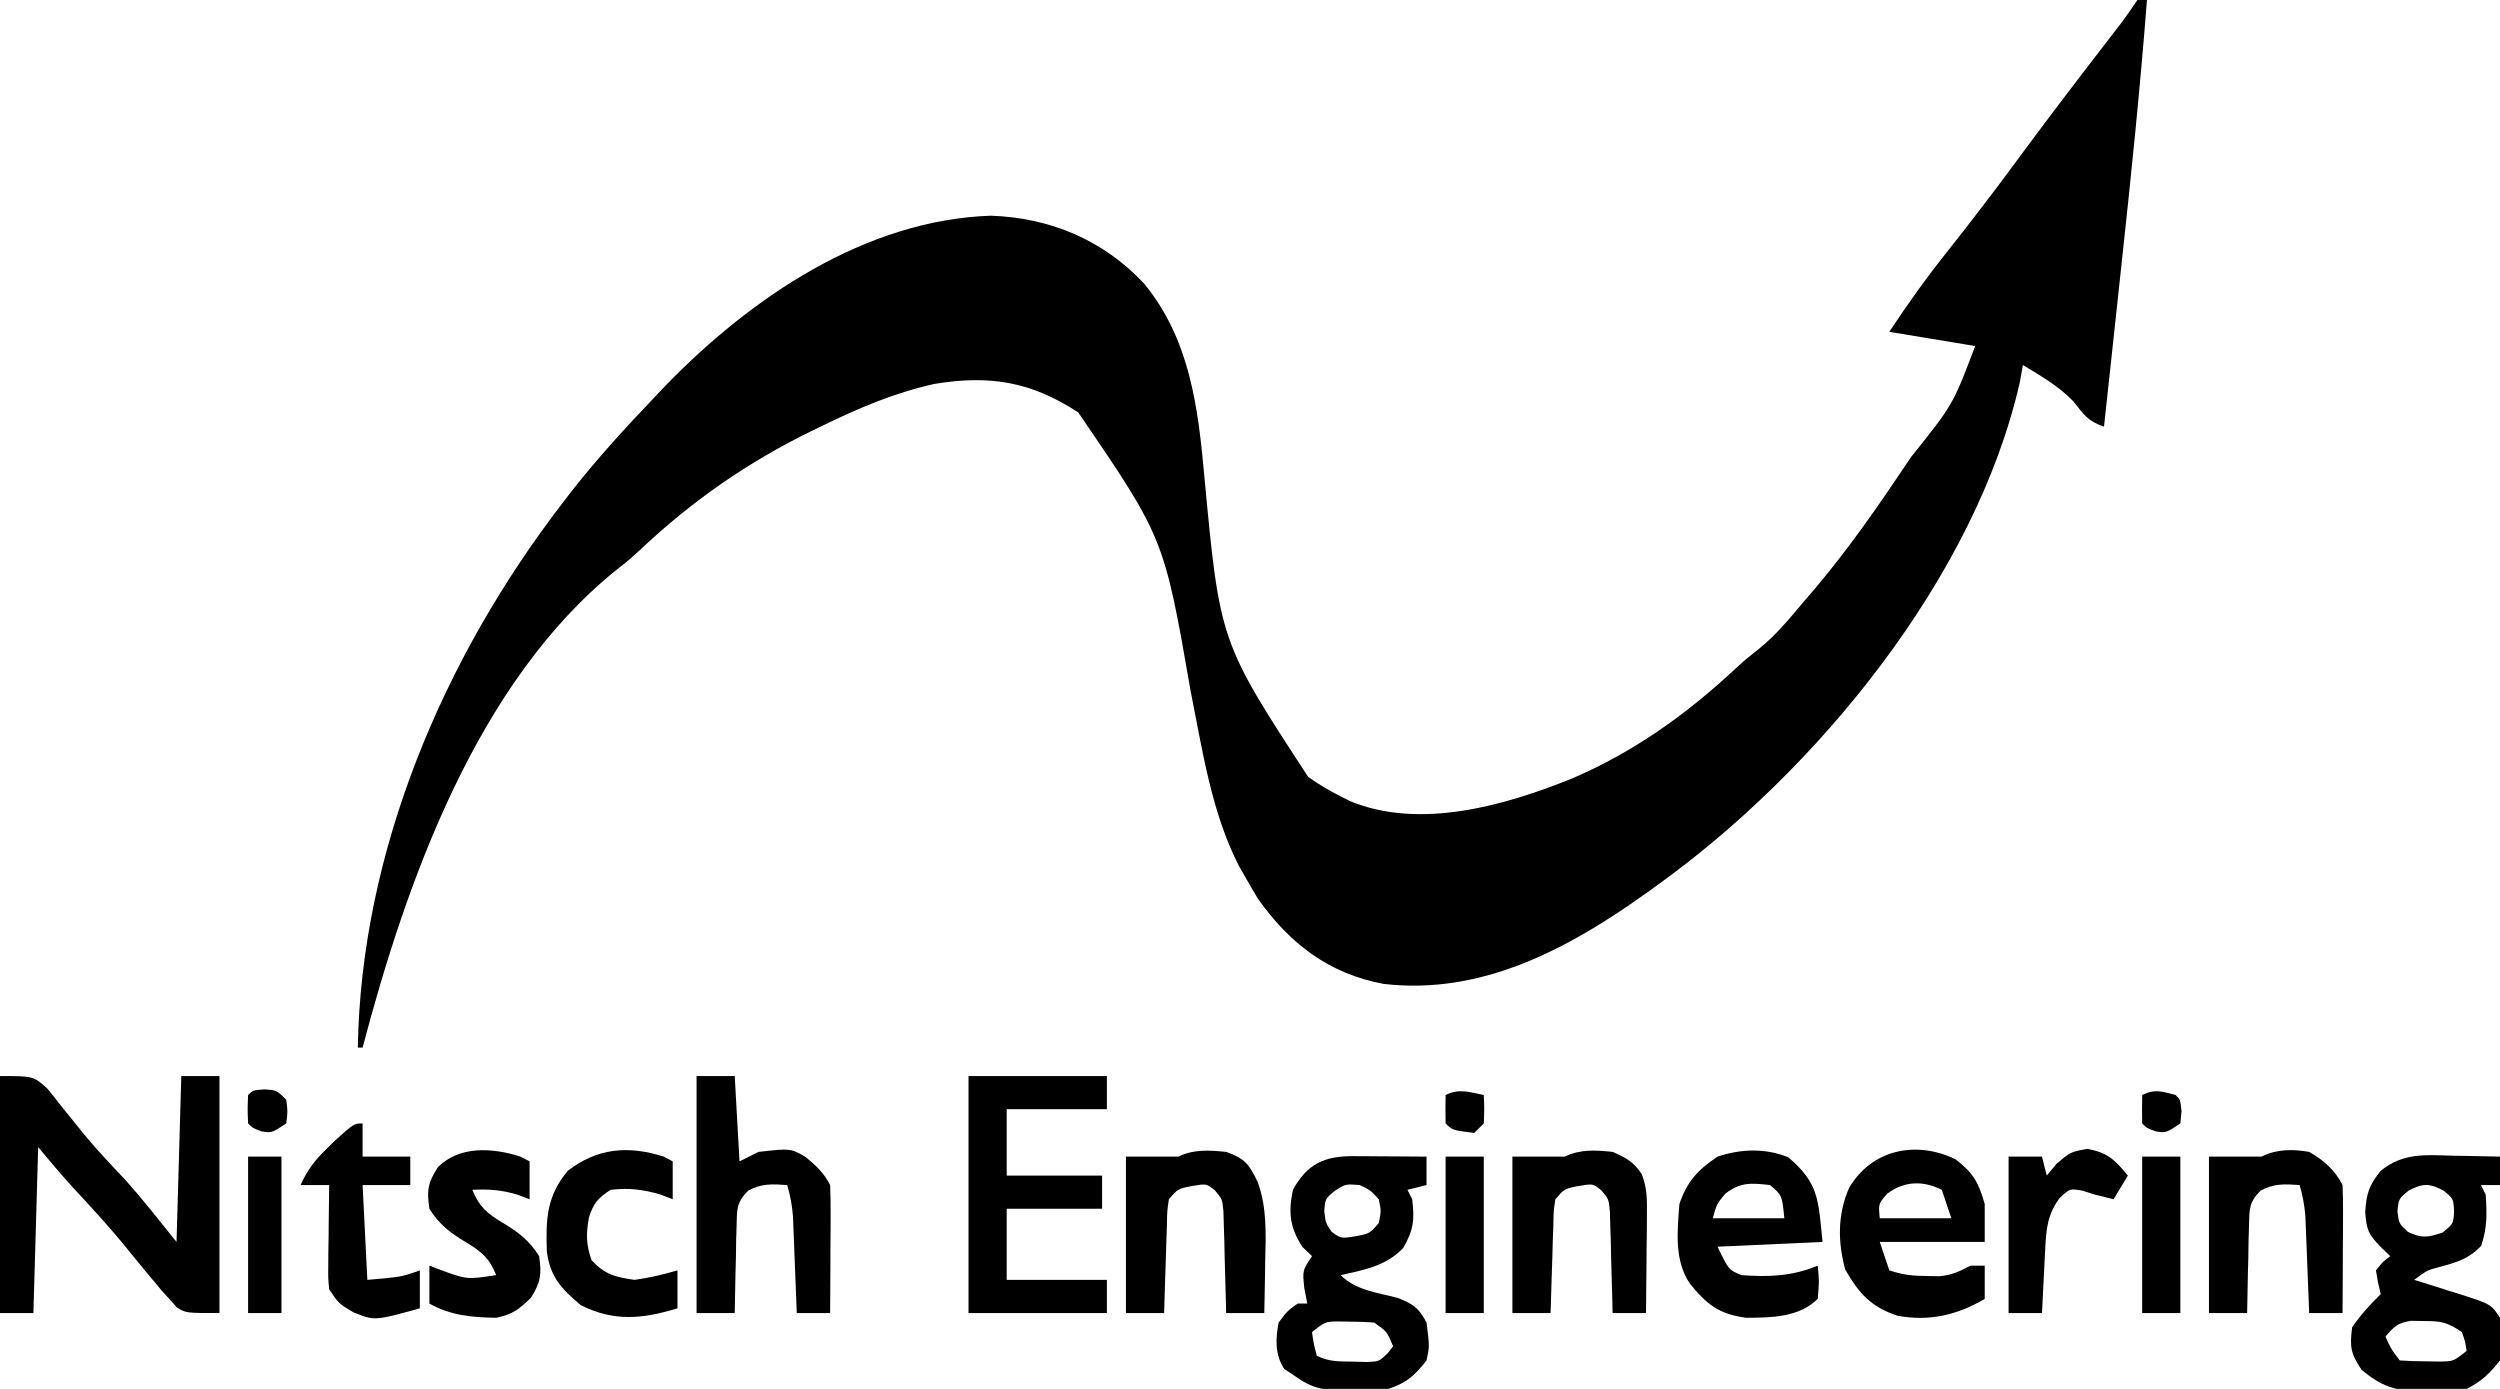
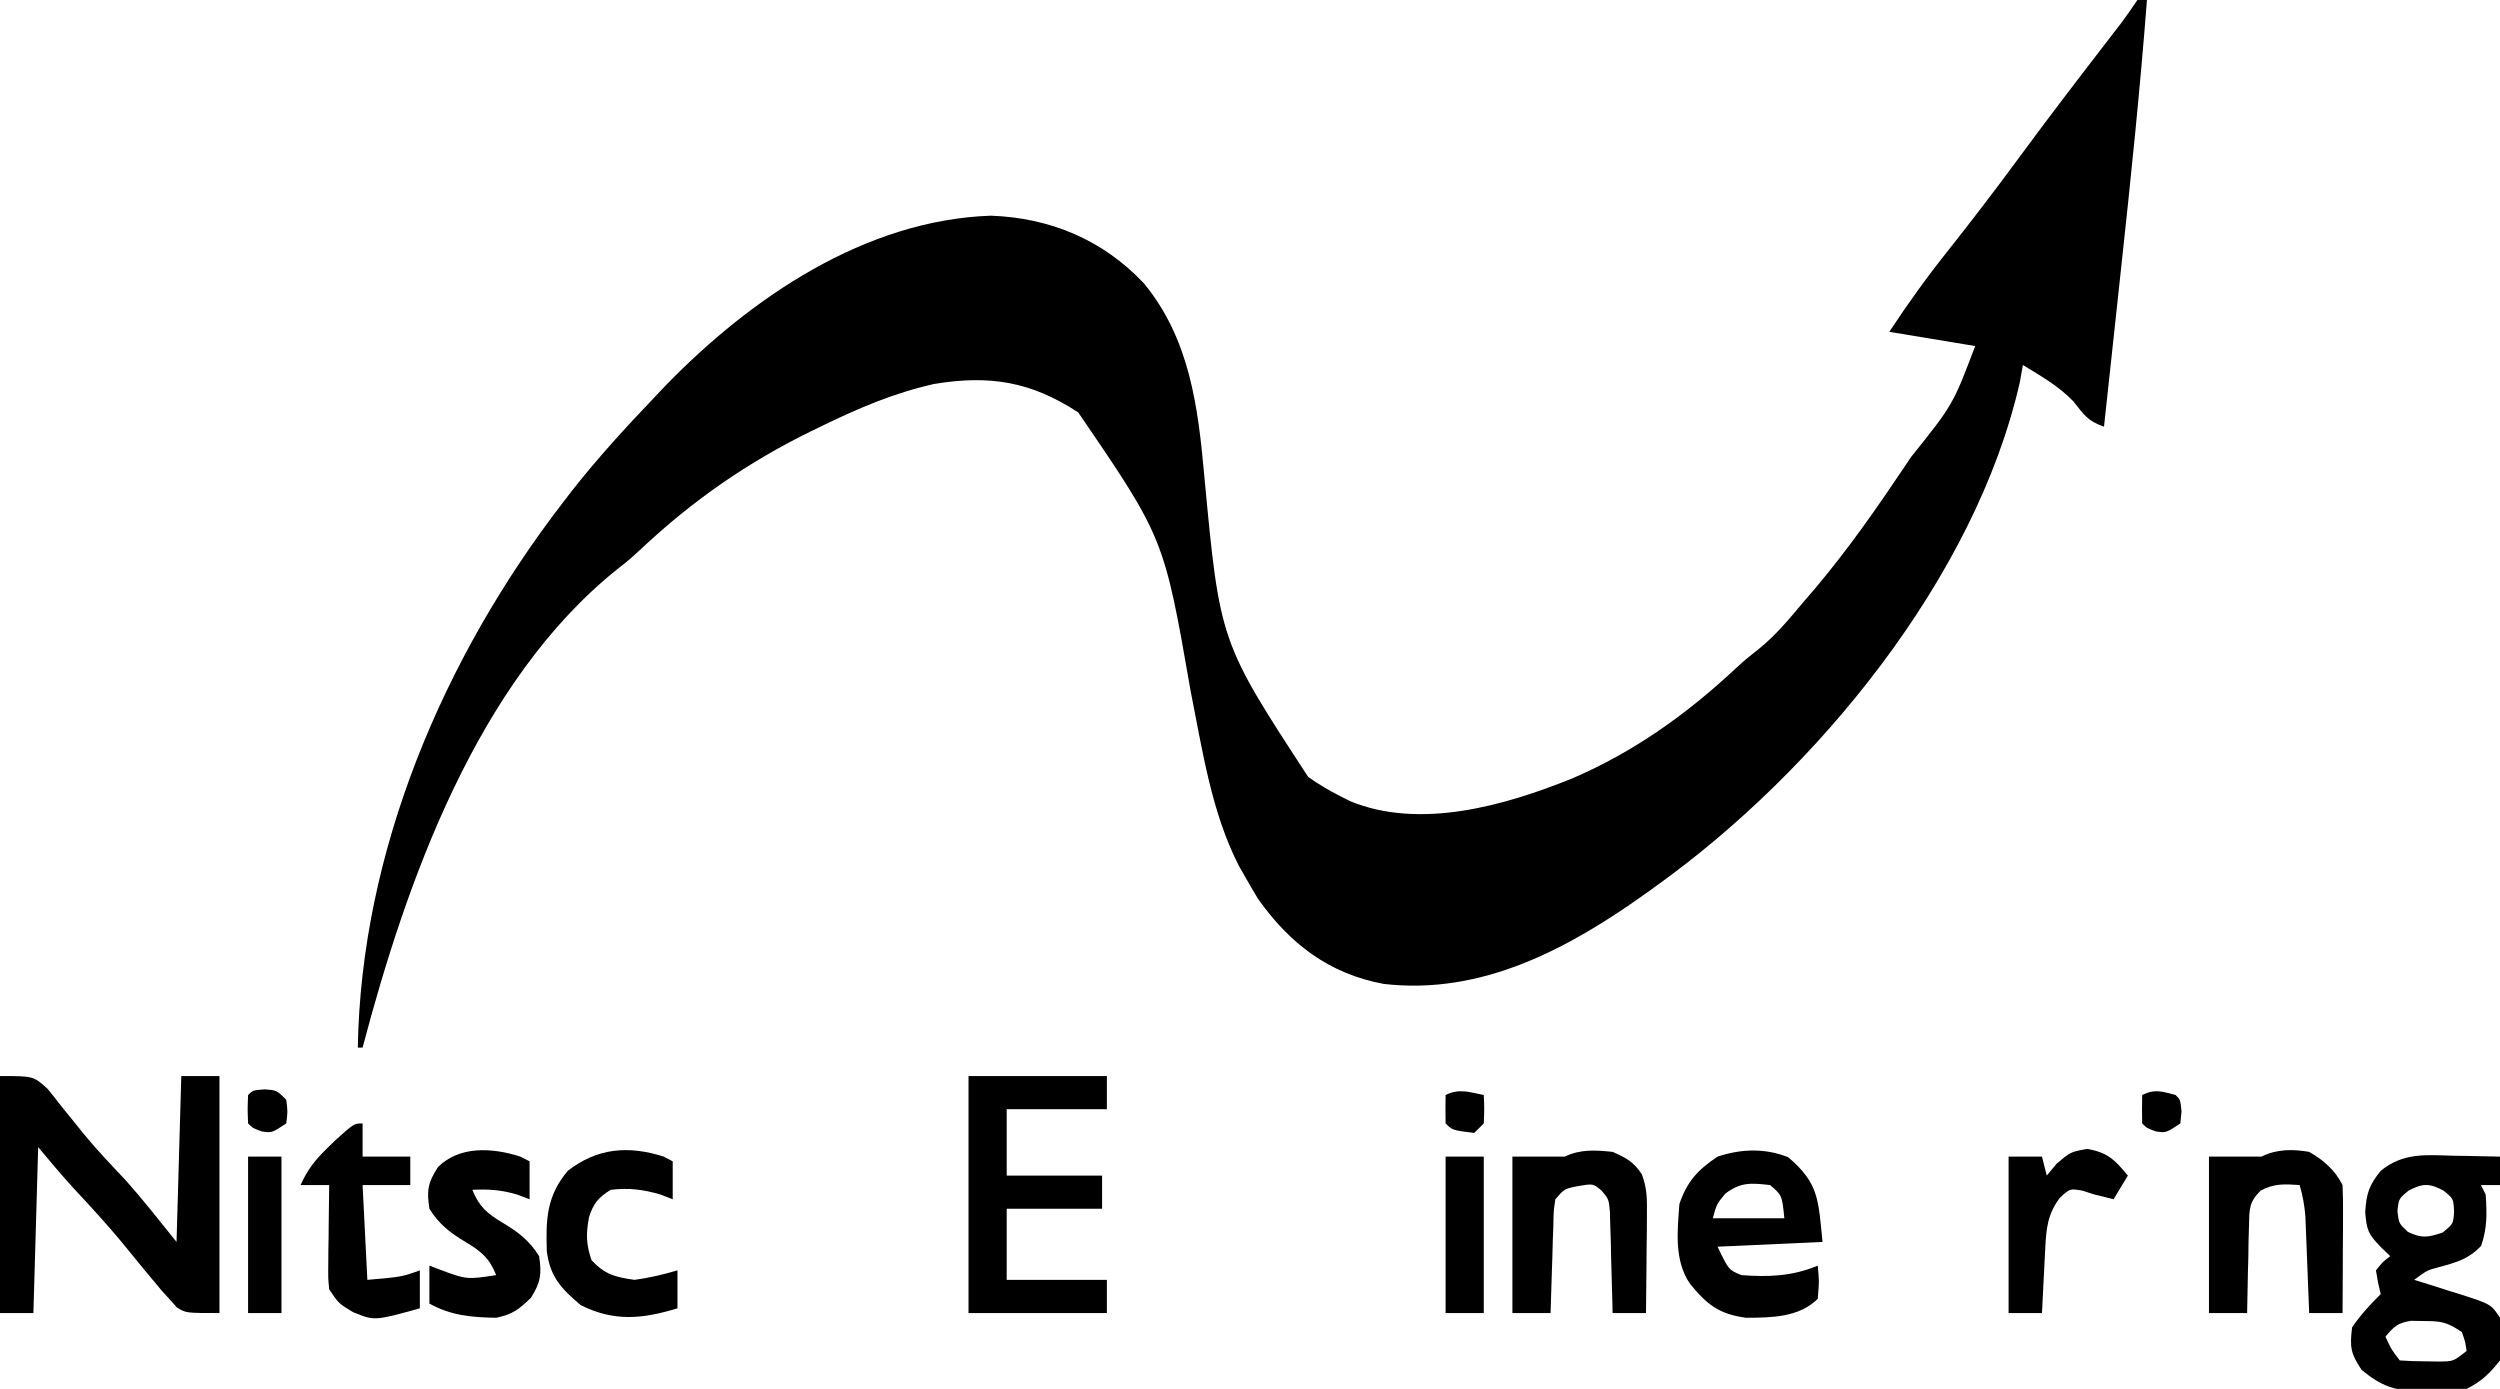
<svg xmlns="http://www.w3.org/2000/svg" width="108" height="60" viewBox="0 0 108 60" fill="none">
  <g clip-path="url(#clip0_80_19)">
    <path d="M92.336 0C92.472 0 92.608 0 92.748 0C92.453 3.847 92.055 7.681 91.639 11.517C91.554 12.3 91.47 13.083 91.386 13.866C91.222 15.387 91.058 16.909 90.893 18.43C90.188 18.196 90.021 17.907 89.575 17.345C88.95 16.687 88.161 16.239 87.389 15.768C87.326 16.129 87.326 16.129 87.26 16.497C85.344 24.962 78.448 33.342 71.519 38.294C71.397 38.382 71.275 38.47 71.15 38.56C67.799 40.959 64.036 43.006 59.769 42.504C57.417 42.067 55.719 40.771 54.348 38.831C54.157 38.519 53.972 38.203 53.794 37.884C53.706 37.73 53.617 37.577 53.527 37.418C52.333 35.098 51.944 32.395 51.437 29.862C50.285 23.241 50.285 23.241 46.58 17.816C44.53 16.479 42.748 16.191 40.358 16.587C38.614 16.975 37.049 17.648 35.45 18.43C35.253 18.526 35.253 18.526 35.051 18.623C32.316 19.959 29.915 21.627 27.701 23.708C27.206 24.164 27.206 24.164 26.668 24.589C20.616 29.432 17.559 38.072 15.664 45.256C15.596 45.256 15.528 45.256 15.458 45.256C15.596 36.761 19.172 28.384 24.321 21.706C24.449 21.539 24.577 21.372 24.709 21.2C25.811 19.799 27.007 18.491 28.237 17.201C28.42 17.008 28.603 16.815 28.791 16.617C32.465 12.85 37.37 9.507 42.806 9.317C45.389 9.413 47.646 10.366 49.414 12.236C51.401 14.652 51.757 17.576 52.029 20.593C52.699 27.723 52.699 27.723 56.514 33.563C56.968 33.885 57.419 34.151 57.916 34.403C58.053 34.472 58.189 34.541 58.33 34.612C61.355 35.858 65.03 34.794 67.911 33.632C70.588 32.482 72.864 30.855 74.985 28.875C75.435 28.464 75.435 28.464 75.968 28.044C76.717 27.444 77.294 26.74 77.908 26.007C78.077 25.81 78.246 25.614 78.42 25.412C79.841 23.727 81.09 21.935 82.314 20.107C82.393 19.988 82.472 19.87 82.554 19.748C84.368 17.484 84.368 17.484 85.328 14.949C84.104 14.746 82.88 14.543 81.618 14.335C82.427 13.102 83.274 11.929 84.195 10.777C85.205 9.499 86.193 8.21 87.157 6.898C88.371 5.249 89.611 3.621 90.862 2C90.994 1.828 91.127 1.655 91.263 1.478C91.381 1.326 91.499 1.174 91.62 1.017C91.87 0.686 92.105 0.344 92.336 0Z" fill="black" />
    <path d="M0 46.485C1.443 46.485 1.443 46.485 2.052 47.033C2.253 47.278 2.449 47.526 2.641 47.777C2.855 48.042 3.07 48.307 3.286 48.572C3.391 48.704 3.497 48.836 3.606 48.972C4.187 49.683 4.823 50.343 5.452 51.012C6.209 51.865 6.911 52.764 7.626 53.652C7.694 51.287 7.762 48.922 7.832 46.485C8.376 46.485 8.92 46.485 9.481 46.485C9.481 49.864 9.481 53.242 9.481 56.724C8.038 56.724 8.038 56.724 7.647 56.489C7.546 56.377 7.446 56.264 7.343 56.148C7.164 55.951 7.164 55.951 6.981 55.75C6.393 55.049 5.811 54.344 5.236 53.633C4.573 52.836 3.873 52.077 3.166 51.319C2.643 50.746 2.147 50.15 1.649 49.556C1.581 51.922 1.513 54.287 1.443 56.724C0.967 56.724 0.491 56.724 0 56.724C0 53.345 0 49.966 0 46.485Z" fill="black" />
    <path d="M106.003 49.928C106.291 49.932 106.291 49.932 106.585 49.936C107.057 49.943 107.528 49.953 108 49.966C108 50.371 108 50.777 108 51.194C107.728 51.194 107.456 51.194 107.176 51.194C107.244 51.33 107.312 51.465 107.382 51.604C107.436 52.431 107.452 53.034 107.188 53.818C106.638 54.398 106.116 54.536 105.353 54.742C104.855 54.875 104.855 54.875 104.29 55.29C104.506 55.357 104.722 55.424 104.945 55.492C105.229 55.583 105.513 55.673 105.797 55.764C105.939 55.807 106.082 55.851 106.228 55.896C107.613 56.341 107.613 56.341 108 56.928C108.142 57.556 108.122 58.141 108 58.771C107.55 59.336 107.202 59.68 106.557 60C106.021 60.036 105.496 60.057 104.96 60.064C104.742 60.073 104.742 60.073 104.52 60.082C103.457 60.095 102.865 59.876 102.023 59.181C101.54 58.462 101.508 58.185 101.611 57.338C101.983 56.796 102.382 56.367 102.847 55.904C102.79 55.657 102.79 55.657 102.731 55.405C102.702 55.232 102.672 55.059 102.641 54.88C102.937 54.509 102.937 54.509 103.26 54.266C103.128 54.139 102.996 54.013 102.86 53.882C102.311 53.32 102.238 53.151 102.177 52.359C102.233 51.547 102.339 51.208 102.847 50.58C103.818 49.782 104.809 49.895 106.003 49.928ZM104.045 51.438C103.627 51.785 103.627 51.785 103.569 52.321C103.63 52.852 103.63 52.852 104.02 53.217C104.624 53.509 104.899 53.456 105.527 53.242C105.984 52.869 105.984 52.869 106.016 52.334C105.989 51.785 105.989 51.785 105.565 51.438C104.959 51.111 104.651 51.111 104.045 51.438ZM103.053 57.747C103.305 58.298 103.305 58.298 103.672 58.771C104.04 58.797 104.41 58.807 104.78 58.81C104.981 58.813 105.182 58.816 105.39 58.819C105.986 58.811 105.986 58.811 106.557 58.362C106.5 57.964 106.5 57.964 106.351 57.543C105.688 57.103 105.471 57.072 104.702 57.069C104.524 57.066 104.345 57.062 104.161 57.059C103.587 57.146 103.411 57.305 103.053 57.747Z" fill="black" />
-     <path d="M58.466 49.946C58.65 49.947 58.834 49.947 59.023 49.948C59.311 49.95 59.311 49.95 59.603 49.953C59.797 49.954 59.991 49.955 60.191 49.956C60.669 49.958 61.148 49.962 61.626 49.966C61.626 50.371 61.626 50.777 61.626 51.194C61.354 51.262 61.082 51.33 60.801 51.399C60.87 51.535 60.938 51.67 61.008 51.809C61.11 52.69 61.071 53.133 60.621 53.908C59.902 54.682 58.919 54.865 57.916 55.085C58.581 55.746 59.482 55.833 60.376 56.069C61.059 56.334 61.286 56.497 61.626 57.133C61.758 58.165 61.758 58.165 61.626 58.771C61.103 59.431 60.778 59.735 59.977 60C59.471 60.03 58.964 60.045 58.457 60.051C58.188 60.056 57.918 60.062 57.641 60.067C56.853 59.997 56.485 59.842 55.855 59.386C55.732 59.305 55.608 59.225 55.481 59.142C55.07 58.519 55.103 57.842 55.237 57.133C55.623 56.621 55.623 56.621 56.061 56.314C56.197 56.314 56.333 56.314 56.473 56.314C56.431 56.09 56.388 55.866 56.344 55.636C56.267 54.88 56.267 54.88 56.679 54.266C56.543 54.135 56.407 54.004 56.267 53.87C55.717 53.033 55.651 52.374 55.855 51.399C56.47 50.278 57.219 49.938 58.466 49.946ZM57.671 51.438C57.251 51.784 57.251 51.784 57.208 52.321C57.266 52.832 57.266 52.832 57.53 53.217C57.931 53.505 57.931 53.505 58.547 53.409C59.172 53.29 59.172 53.29 59.565 52.833C59.668 52.33 59.668 52.33 59.565 51.809C59.208 51.419 59.208 51.419 58.74 51.194C58.127 51.146 58.127 51.146 57.671 51.438ZM56.679 57.543C56.75 58.049 56.75 58.049 56.886 58.567C57.417 58.831 57.825 58.813 58.418 58.822C58.618 58.828 58.817 58.833 59.023 58.839C59.576 58.819 59.576 58.819 59.946 58.461C60.024 58.361 60.102 58.26 60.183 58.157C59.913 57.518 59.913 57.518 59.359 57.133C59.02 57.108 58.681 57.097 58.341 57.095C58.071 57.09 58.071 57.09 57.794 57.086C57.244 57.099 57.244 57.099 56.679 57.543Z" fill="black" />
    <path d="M41.84 46.485C43.812 46.485 45.785 46.485 47.817 46.485C47.817 46.958 47.817 47.431 47.817 47.918C46.389 47.918 44.96 47.918 43.489 47.918C43.489 48.864 43.489 49.81 43.489 50.785C44.849 50.785 46.209 50.785 47.611 50.785C47.611 51.258 47.611 51.731 47.611 52.218C46.25 52.218 44.89 52.218 43.489 52.218C43.489 53.232 43.489 54.246 43.489 55.29C44.917 55.29 46.345 55.29 47.817 55.29C47.817 55.763 47.817 56.236 47.817 56.724C45.844 56.724 43.872 56.724 41.84 56.724C41.84 53.345 41.84 49.966 41.84 46.485Z" fill="black" />
-     <path d="M30.092 46.485C30.636 46.485 31.18 46.485 31.74 46.485C31.808 47.701 31.876 48.917 31.947 50.171C32.219 50.035 32.491 49.9 32.771 49.761C34.151 49.606 34.151 49.606 34.794 49.976C35.242 50.34 35.602 50.677 35.862 51.194C35.88 51.611 35.885 52.028 35.883 52.444C35.882 52.692 35.881 52.94 35.881 53.196C35.879 53.456 35.877 53.717 35.875 53.985C35.874 54.246 35.874 54.508 35.873 54.778C35.87 55.427 35.867 56.075 35.862 56.724C35.386 56.724 34.91 56.724 34.42 56.724C34.415 56.585 34.41 56.447 34.404 56.304C34.38 55.676 34.355 55.048 34.33 54.42C34.322 54.202 34.313 53.984 34.305 53.76C34.296 53.55 34.288 53.34 34.279 53.124C34.271 52.931 34.264 52.738 34.256 52.539C34.218 52.066 34.14 51.649 34.008 51.194C33.356 51.15 32.907 51.121 32.325 51.433C31.816 51.939 31.836 52.237 31.821 52.944C31.814 53.164 31.808 53.383 31.801 53.61C31.796 53.954 31.796 53.954 31.792 54.305C31.786 54.536 31.78 54.768 31.773 55.007C31.759 55.579 31.748 56.151 31.74 56.724C31.196 56.724 30.652 56.724 30.092 56.724C30.092 53.345 30.092 49.966 30.092 46.485Z" fill="black" />
-     <path d="M84.478 50.081C85.254 50.682 85.473 51.077 85.74 52.014C85.74 52.554 85.74 53.095 85.74 53.652C84.244 53.652 82.748 53.652 81.206 53.652C81.342 54.057 81.478 54.463 81.618 54.88C82.218 55.079 82.629 55.119 83.254 55.124C83.519 55.128 83.519 55.128 83.788 55.133C84.331 55.082 84.645 54.926 85.122 54.676C85.326 54.676 85.53 54.676 85.74 54.676C85.74 55.149 85.74 55.622 85.74 56.109C84.571 56.812 83.325 57.096 81.973 56.839C80.829 56.466 80.306 55.875 79.712 54.842C79.392 53.649 79.378 52.466 79.879 51.322C80.848 49.659 82.768 49.253 84.478 50.081ZM81.528 51.566C81.146 52.005 81.146 52.005 81.206 52.628C82.226 52.628 83.247 52.628 84.298 52.628C84.162 52.222 84.026 51.817 83.885 51.399C83.059 50.989 82.264 51.022 81.528 51.566Z" fill="black" />
    <path d="M77.251 49.992C78.579 51.122 78.549 51.821 78.733 53.652C76.488 53.753 76.488 53.753 74.198 53.857C74.677 54.857 74.677 54.857 75.229 55.085C76.4 55.175 77.432 55.134 78.527 54.676C78.591 55.354 78.591 55.354 78.527 56.109C77.719 56.912 76.526 56.923 75.435 56.928C74.242 56.77 73.724 56.34 72.996 55.444C72.32 54.433 72.464 53.175 72.55 52.014C72.884 51.035 73.34 50.541 74.198 49.966C75.218 49.628 76.247 49.592 77.251 49.992ZM74.533 51.566C74.163 52.012 74.163 52.012 73.992 52.628C75.013 52.628 76.033 52.628 77.084 52.628C76.983 51.633 76.983 51.633 76.466 51.194C75.645 51.104 75.202 51.059 74.533 51.566Z" fill="black" />
-     <path d="M52.969 49.761C53.784 50.049 53.958 50.288 54.335 51.067C54.737 52.187 54.686 53.295 54.657 54.471C54.653 54.797 54.653 54.797 54.648 55.129C54.641 55.661 54.631 56.192 54.618 56.724C54.074 56.724 53.53 56.724 52.969 56.724C52.967 56.578 52.964 56.432 52.96 56.282C52.945 55.623 52.925 54.964 52.905 54.305C52.9 54.075 52.896 53.846 52.891 53.61C52.88 53.28 52.88 53.28 52.869 52.944C52.863 52.741 52.858 52.539 52.852 52.33C52.802 51.803 52.802 51.803 52.487 51.428C52.127 51.131 52.127 51.131 51.514 51.233C50.889 51.352 50.889 51.352 50.496 51.809C50.42 52.325 50.42 52.325 50.411 52.924C50.399 53.255 50.399 53.255 50.387 53.592C50.38 53.823 50.374 54.054 50.367 54.292C50.355 54.641 50.355 54.641 50.343 54.996C50.324 55.572 50.306 56.148 50.29 56.724C49.746 56.724 49.202 56.724 48.641 56.724C48.641 54.493 48.641 52.264 48.641 49.966C49.397 49.966 50.153 49.966 50.908 49.966C51.569 49.638 52.252 49.69 52.969 49.761Z" fill="black" />
    <path d="M99.756 49.761C100.379 50.117 100.872 50.547 101.198 51.194C101.216 51.611 101.221 52.028 101.219 52.444C101.218 52.692 101.217 52.94 101.217 53.196C101.215 53.456 101.213 53.717 101.211 53.985C101.21 54.246 101.21 54.508 101.209 54.778C101.206 55.427 101.203 56.075 101.198 56.724C100.722 56.724 100.246 56.724 99.756 56.724C99.751 56.585 99.745 56.447 99.74 56.304C99.716 55.676 99.691 55.048 99.666 54.42C99.657 54.202 99.649 53.984 99.641 53.76C99.632 53.55 99.624 53.34 99.615 53.124C99.607 52.931 99.6 52.738 99.592 52.539C99.554 52.066 99.476 51.649 99.344 51.194C98.692 51.15 98.243 51.121 97.661 51.433C97.152 51.939 97.172 52.237 97.157 52.944C97.15 53.164 97.144 53.383 97.137 53.61C97.132 53.954 97.132 53.954 97.128 54.305C97.122 54.536 97.116 54.768 97.109 55.007C97.095 55.579 97.084 56.151 97.076 56.724C96.532 56.724 95.988 56.724 95.427 56.724C95.427 54.493 95.427 52.264 95.427 49.966C96.183 49.966 96.939 49.966 97.695 49.966C98.36 49.635 99.036 49.639 99.756 49.761Z" fill="black" />
    <path d="M69.664 49.761C70.249 50.014 70.577 50.196 70.926 50.727C71.161 51.334 71.153 51.834 71.147 52.484C71.146 52.731 71.144 52.978 71.143 53.232C71.14 53.489 71.136 53.746 71.133 54.01C71.131 54.27 71.129 54.53 71.127 54.798C71.122 55.44 71.115 56.082 71.107 56.724C70.631 56.724 70.155 56.724 69.664 56.724C69.661 56.578 69.658 56.432 69.655 56.282C69.64 55.623 69.62 54.964 69.6 54.305C69.595 54.075 69.591 53.846 69.586 53.61C69.575 53.28 69.575 53.28 69.564 52.944C69.558 52.741 69.553 52.539 69.547 52.33C69.497 51.803 69.497 51.803 69.182 51.428C68.822 51.131 68.822 51.131 68.209 51.233C67.584 51.352 67.584 51.352 67.191 51.809C67.114 52.325 67.114 52.325 67.106 52.924C67.094 53.255 67.094 53.255 67.081 53.592C67.075 53.823 67.069 54.054 67.062 54.292C67.05 54.641 67.05 54.641 67.038 54.996C67.019 55.572 67.001 56.148 66.985 56.724C66.441 56.724 65.897 56.724 65.336 56.724C65.336 54.493 65.336 52.264 65.336 49.966C66.092 49.966 66.847 49.966 67.603 49.966C68.261 49.639 68.948 49.685 69.664 49.761Z" fill="black" />
    <path d="M22.479 49.966C22.61 50.033 22.742 50.101 22.878 50.171C22.878 50.711 22.878 51.252 22.878 51.809C22.699 51.741 22.521 51.674 22.337 51.604C21.65 51.402 21.115 51.366 20.405 51.399C20.702 52.14 21.051 52.424 21.731 52.833C22.408 53.24 22.869 53.594 23.29 54.266C23.407 55.043 23.358 55.385 22.942 56.058C22.411 56.572 22.159 56.772 21.435 56.928C20.384 56.911 19.476 56.833 18.55 56.314C18.55 55.773 18.55 55.233 18.55 54.676C18.672 54.722 18.794 54.769 18.919 54.817C20.154 55.281 20.154 55.281 21.435 55.085C21.138 54.344 20.789 54.06 20.108 53.652C19.432 53.245 18.971 52.891 18.55 52.218C18.43 51.422 18.481 51.096 18.923 50.414C19.855 49.488 21.288 49.58 22.479 49.966Z" fill="black" />
    <path d="M28.675 49.966C28.802 50.033 28.93 50.101 29.061 50.171C29.061 50.711 29.061 51.252 29.061 51.809C28.887 51.741 28.712 51.674 28.533 51.604C27.758 51.38 27.184 51.311 26.382 51.399C25.845 51.736 25.625 51.996 25.441 52.602C25.313 53.306 25.319 53.763 25.557 54.445C26.145 55.065 26.566 55.168 27.412 55.29C28.047 55.205 28.653 55.06 29.267 54.88C29.267 55.421 29.267 55.962 29.267 56.519C27.762 56.981 26.519 57.106 25.081 56.378C24.25 55.668 23.765 55.171 23.623 54.055C23.575 52.659 23.617 51.67 24.527 50.58C25.802 49.592 27.138 49.477 28.675 49.966Z" fill="black" />
    <path d="M15.664 48.532C15.664 49.005 15.664 49.478 15.664 49.966C16.344 49.966 17.024 49.966 17.725 49.966C17.725 50.371 17.725 50.777 17.725 51.194C17.045 51.194 16.365 51.194 15.664 51.194C15.732 52.546 15.8 53.898 15.87 55.29C17.364 55.159 17.364 55.159 18.137 54.88C18.137 55.421 18.137 55.962 18.137 56.519C16.179 57.063 16.179 57.063 15.252 56.685C14.634 56.314 14.634 56.314 14.221 55.7C14.175 55.216 14.175 55.216 14.181 54.654C14.183 54.352 14.183 54.352 14.185 54.044C14.189 53.834 14.192 53.625 14.196 53.409C14.197 53.197 14.199 52.984 14.201 52.766C14.206 52.242 14.213 51.718 14.221 51.194C13.813 51.194 13.405 51.194 12.985 51.194C13.27 50.554 13.602 50.121 14.105 49.633C14.229 49.512 14.351 49.391 14.478 49.267C15.296 48.532 15.296 48.532 15.664 48.532Z" fill="black" />
    <path d="M90.172 49.633C91.059 49.791 91.359 50.105 91.924 50.785C91.72 51.123 91.516 51.461 91.305 51.809C91.191 51.779 91.076 51.75 90.957 51.719C90.8 51.681 90.643 51.643 90.481 51.604C90.311 51.549 90.141 51.494 89.966 51.438C89.423 51.341 89.423 51.341 88.987 51.745C88.459 52.437 88.397 53.072 88.355 53.924C88.346 54.087 88.337 54.251 88.329 54.42C88.316 54.673 88.316 54.673 88.304 54.932C88.295 55.104 88.286 55.276 88.277 55.453C88.255 55.877 88.234 56.3 88.214 56.724C87.738 56.724 87.261 56.724 86.771 56.724C86.771 54.493 86.771 52.264 86.771 49.966C87.247 49.966 87.723 49.966 88.214 49.966C88.282 50.236 88.35 50.507 88.42 50.785C88.56 50.616 88.7 50.447 88.845 50.273C89.45 49.761 89.45 49.761 90.172 49.633Z" fill="black" />
-     <path d="M92.542 49.966C93.086 49.966 93.63 49.966 94.191 49.966C94.191 52.196 94.191 54.426 94.191 56.724C93.647 56.724 93.103 56.724 92.542 56.724C92.542 54.493 92.542 52.264 92.542 49.966Z" fill="black" />
    <path d="M62.45 49.966C62.995 49.966 63.539 49.966 64.099 49.966C64.099 52.196 64.099 54.426 64.099 56.724C63.555 56.724 63.011 56.724 62.45 56.724C62.45 54.493 62.45 52.264 62.45 49.966Z" fill="black" />
    <path d="M10.717 49.966C11.194 49.966 11.67 49.966 12.16 49.966C12.16 52.196 12.16 54.426 12.16 56.724C11.684 56.724 11.208 56.724 10.717 56.724C10.717 54.493 10.717 52.264 10.717 49.966Z" fill="black" />
    <path d="M64.099 47.304C64.125 47.892 64.125 47.892 64.099 48.532C63.963 48.668 63.827 48.803 63.687 48.942C62.748 48.828 62.748 48.828 62.45 48.532C62.442 48.123 62.442 47.713 62.45 47.304C63.04 47.011 63.467 47.181 64.099 47.304Z" fill="black" />
    <path d="M11.426 47.061C11.954 47.099 11.954 47.099 12.366 47.508C12.431 48.02 12.431 48.02 12.366 48.532C11.748 48.942 11.748 48.942 11.31 48.878C10.924 48.737 10.924 48.737 10.718 48.532C10.692 47.918 10.692 47.918 10.718 47.304C10.924 47.099 10.924 47.099 11.426 47.061Z" fill="black" />
    <path d="M93.985 47.304C94.191 47.508 94.191 47.508 94.242 48.008C94.225 48.181 94.208 48.354 94.191 48.532C93.573 48.942 93.573 48.942 93.135 48.878C92.748 48.737 92.748 48.737 92.542 48.532C92.534 48.123 92.533 47.713 92.542 47.304C93.095 47.029 93.398 47.154 93.985 47.304Z" fill="black" />
  </g>
  <defs>
    <clipPath id="clip0_80_19">
      <rect width="108" height="60" fill="white" />
    </clipPath>
  </defs>
</svg>